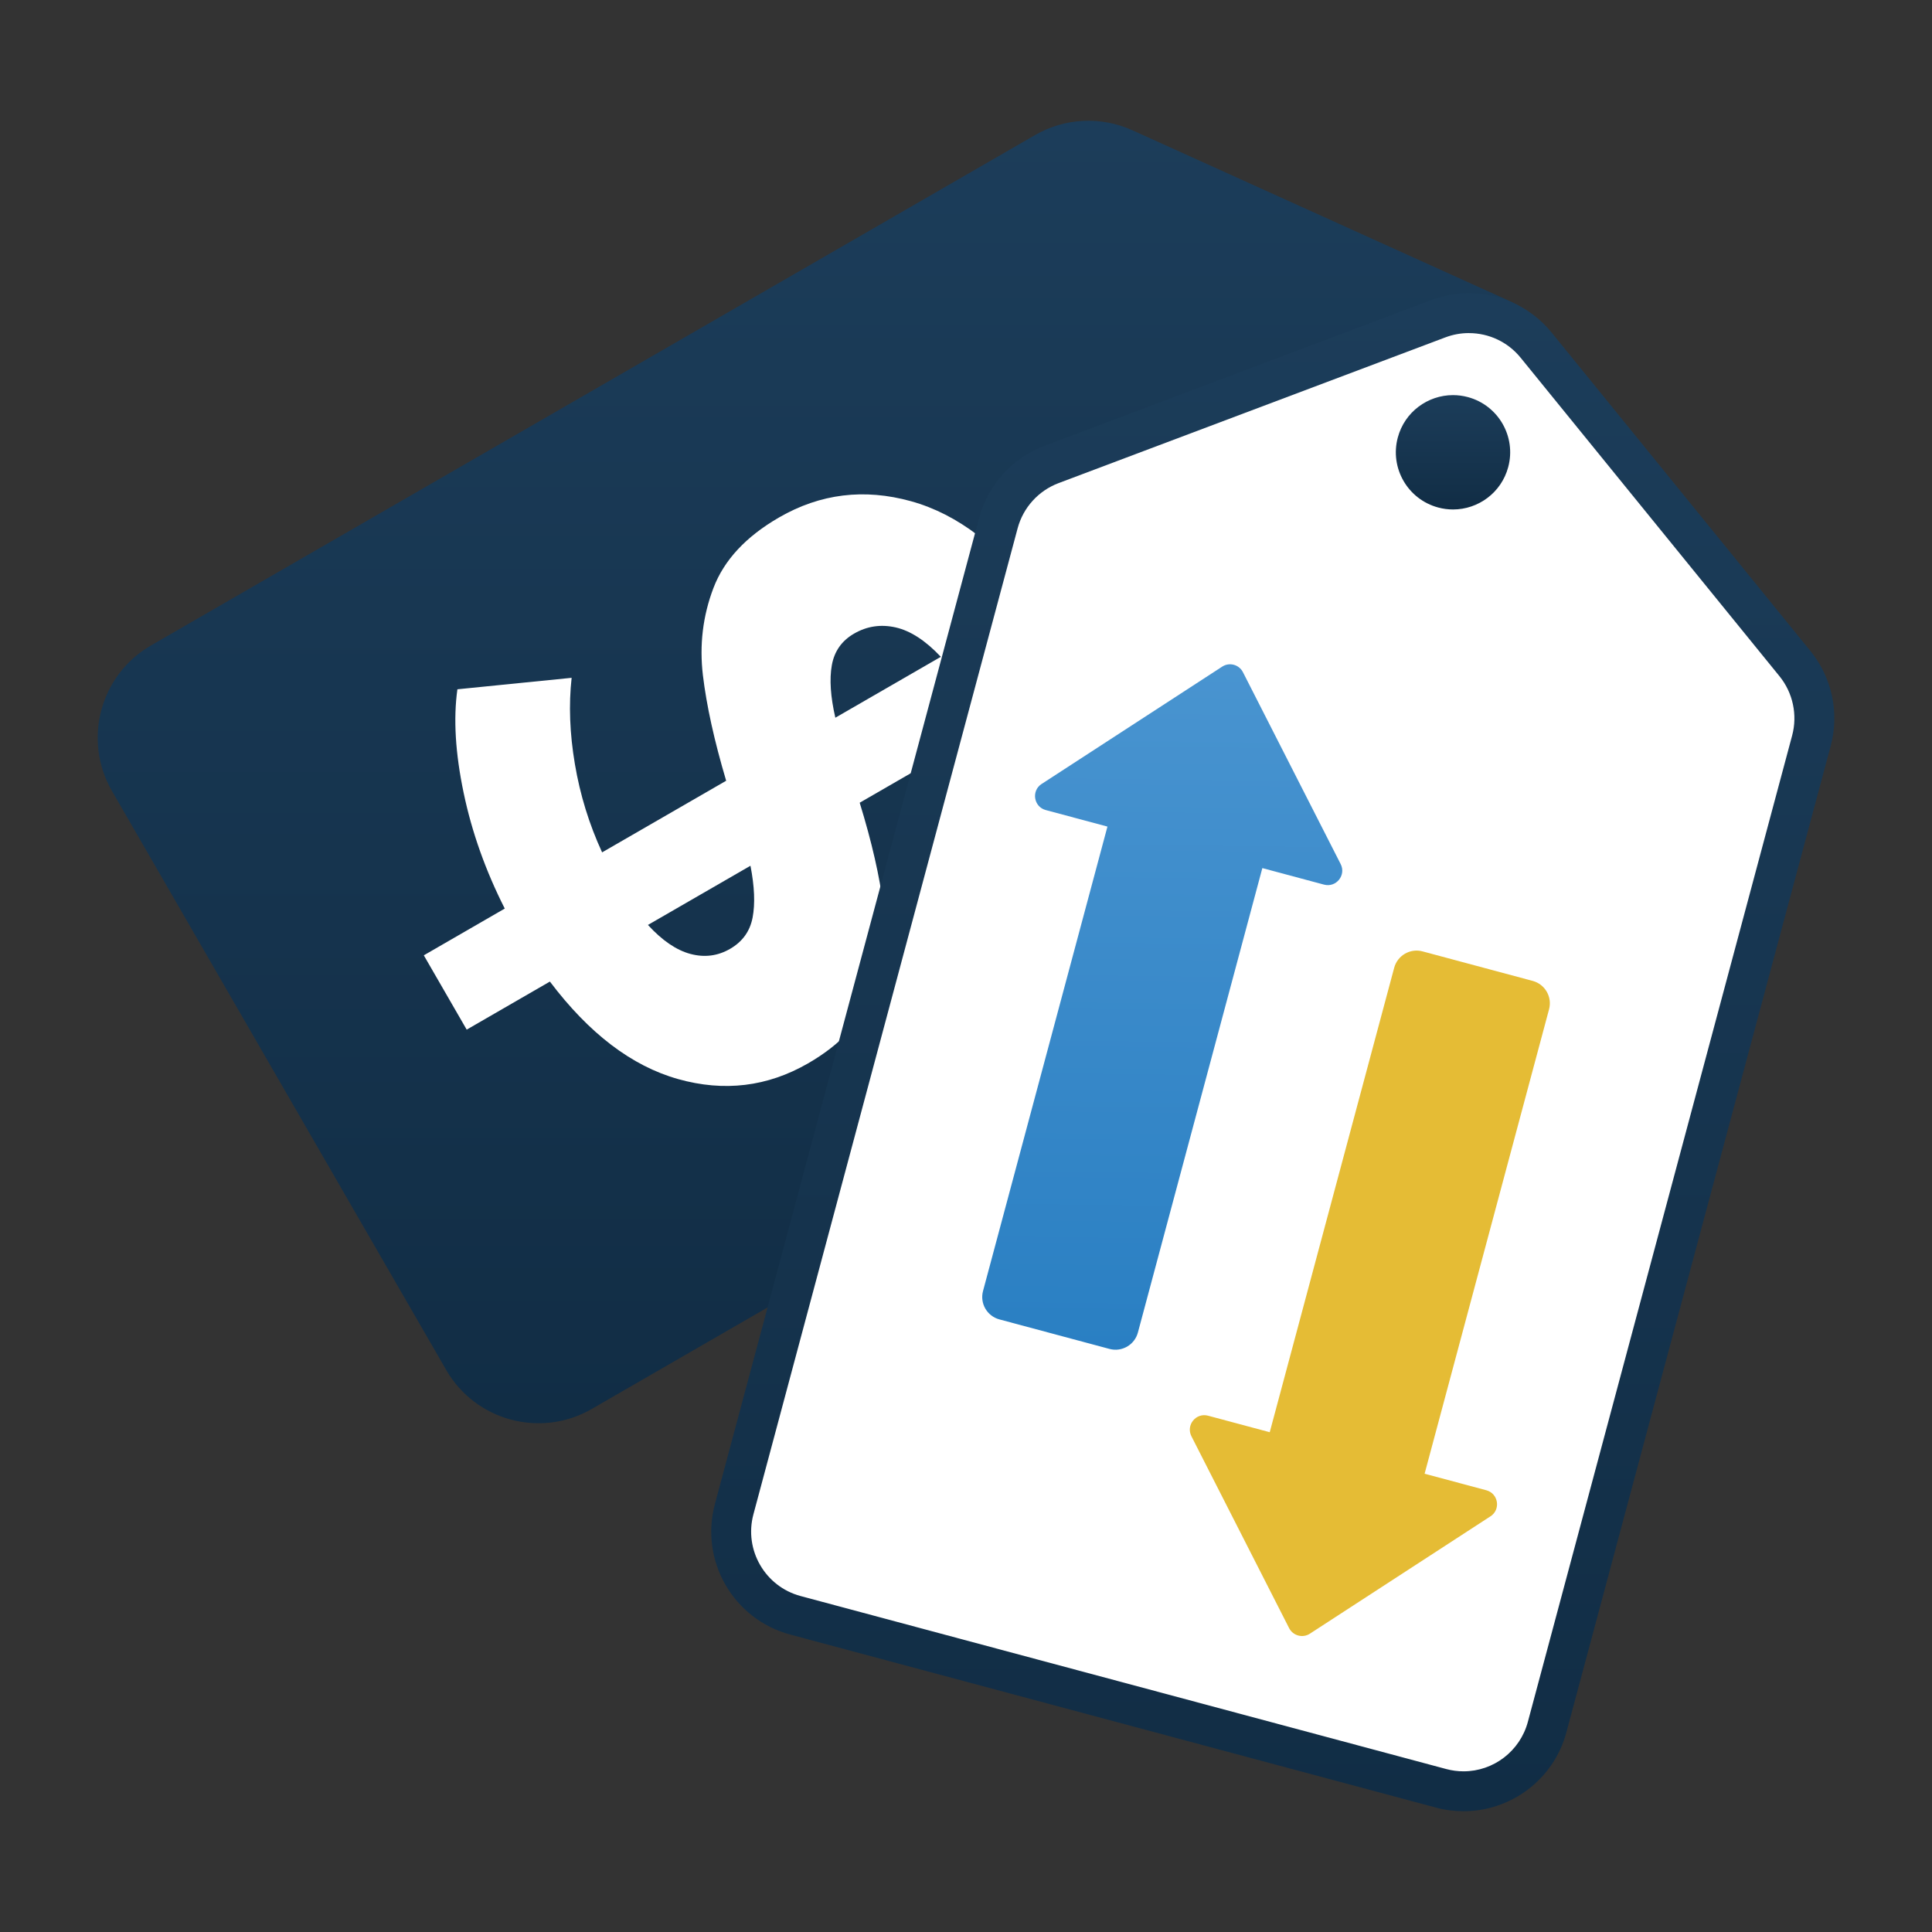
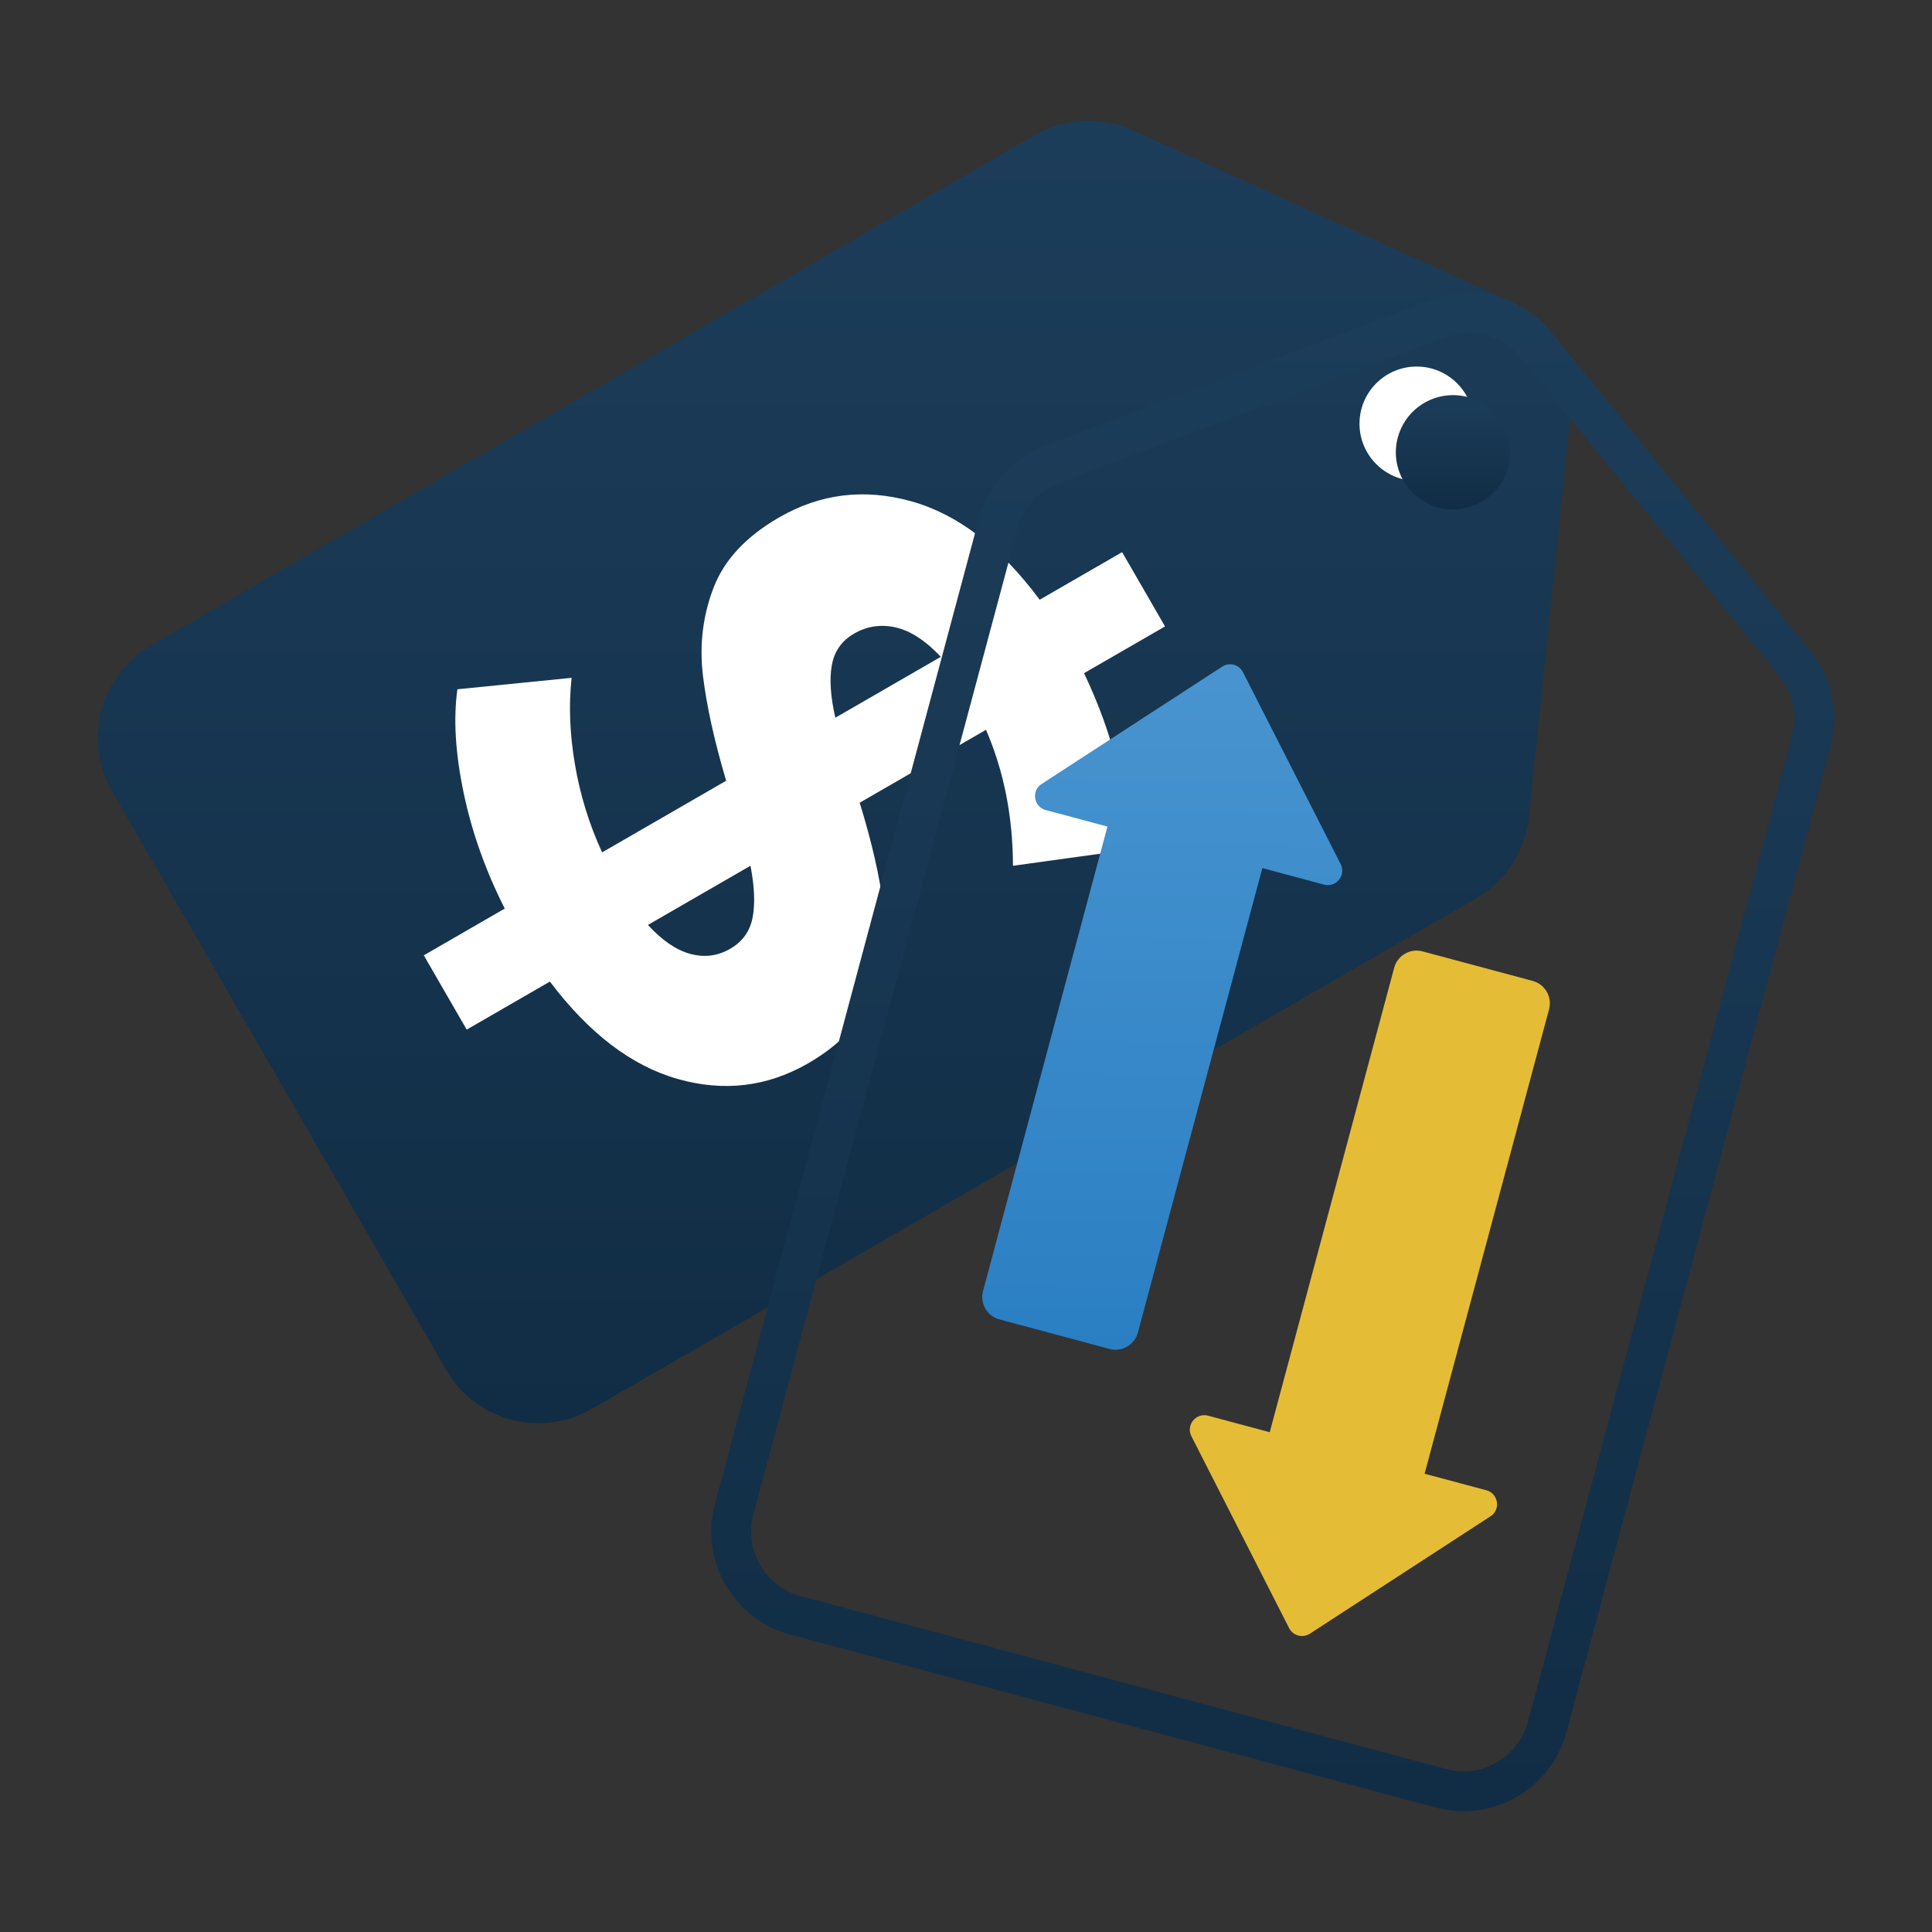
<svg xmlns="http://www.w3.org/2000/svg" width="80" height="80" viewBox="0 0 80 80" fill="none">
  <rect x="0" y="0" width="80" height="80" fill="#333333" stroke="none" />
  <g clip-path="url(#clip0_144_928)">
    <path d="M18.476 56.726L4.637 32.755C3.419 30.644 4.141 27.945 6.252 26.727L42.861 5.592C44.093 4.88 45.592 4.807 46.887 5.393L62.483 12.453C64.213 13.236 65.248 15.038 65.053 16.926L63.306 33.831C63.161 35.239 62.349 36.491 61.123 37.199L24.503 58.342C22.392 59.56 19.694 58.837 18.476 56.727L18.476 56.726Z" fill="url(#paint0_linear_144_928)" />
    <path d="M28.073 44.68C26.162 44.142 24.395 42.797 22.77 40.645L19.325 42.635L17.549 39.558L20.901 37.622C20.108 36.057 19.538 34.458 19.197 32.823C18.855 31.188 18.769 29.761 18.94 28.542L23.67 28.067C23.546 29.178 23.59 30.369 23.805 31.639C24.019 32.91 24.395 34.129 24.932 35.295L30.069 32.329C29.576 30.671 29.256 29.216 29.106 27.963C28.957 26.709 29.102 25.504 29.542 24.348C29.982 23.192 30.888 22.217 32.263 21.424C33.965 20.441 35.784 20.218 37.721 20.754C39.657 21.29 41.434 22.65 43.05 24.834L46.465 22.863L48.241 25.939L44.888 27.875C46.14 30.516 46.716 32.958 46.617 35.204L41.945 35.85C41.939 33.803 41.566 31.926 40.828 30.22L35.598 33.239C36.099 34.864 36.426 36.296 36.58 37.533C36.734 38.77 36.591 39.967 36.151 41.124C35.712 42.28 34.815 43.249 33.461 44.031C31.779 45.001 29.984 45.218 28.074 44.681L28.073 44.68ZM34.444 27.547C34.341 28.126 34.39 28.85 34.59 29.719L38.958 27.197C38.324 26.524 37.7 26.119 37.087 25.98C36.474 25.842 35.901 25.927 35.368 26.235C34.855 26.53 34.547 26.968 34.444 27.547ZM28.589 39.5C29.172 39.656 29.719 39.586 30.231 39.29C30.744 38.994 31.055 38.561 31.164 37.992C31.272 37.423 31.243 36.709 31.075 35.849L26.83 38.3C27.42 38.944 28.006 39.344 28.588 39.5H28.589Z" fill="white" />
    <path d="M58.661 19.911C59.968 19.911 61.027 18.852 61.027 17.545C61.027 16.238 59.968 15.178 58.661 15.178C57.354 15.178 56.294 16.238 56.294 17.545C56.294 18.852 57.354 19.911 58.661 19.911Z" fill="white" />
-     <path d="M60.602 74.174C60.29 74.174 59.977 74.133 59.671 74.051L32.935 66.887C32.01 66.639 31.237 66.045 30.758 65.216C30.279 64.386 30.151 63.42 30.399 62.495L41.34 21.662C41.638 20.548 42.461 19.64 43.539 19.234L59.559 13.197C59.966 13.045 60.39 12.967 60.822 12.967C61.908 12.967 62.922 13.45 63.607 14.292L74.326 27.48C75.049 28.37 75.303 29.563 75.007 30.67L64.063 71.515C63.643 73.08 62.22 74.174 60.602 74.174Z" fill="white" />
    <path d="M60.823 13.793C61.658 13.793 62.44 14.165 62.966 14.812L73.685 28.001C74.241 28.686 74.437 29.603 74.209 30.456L63.265 71.3C62.942 72.505 61.847 73.347 60.602 73.347C60.362 73.347 60.12 73.315 59.885 73.252L33.149 66.088C31.679 65.694 30.803 64.177 31.197 62.707L42.138 21.875C42.367 21.018 43 20.32 43.83 20.006L59.85 13.97C60.163 13.852 60.49 13.792 60.822 13.792M60.823 12.141C60.303 12.141 59.776 12.234 59.269 12.424L43.249 18.461C41.918 18.962 40.91 20.074 40.543 21.448L29.602 62.28C28.971 64.634 30.369 67.054 32.722 67.684L59.458 74.848C59.84 74.951 60.224 74.999 60.603 74.999C62.55 74.999 64.334 73.699 64.862 71.728L75.806 30.884C76.172 29.517 75.86 28.057 74.968 26.959L64.25 13.771C63.395 12.719 62.127 12.141 60.825 12.141H60.823Z" fill="url(#paint1_linear_144_928)" />
    <path d="M61.715 62.789L54.24 67.647C53.942 67.841 53.54 67.734 53.379 67.416L49.334 59.472C49.099 59.009 49.523 58.486 50.024 58.621L52.577 59.305L57.73 40.074C57.867 39.562 58.394 39.257 58.906 39.395L63.464 40.617C63.976 40.754 64.281 41.281 64.143 41.793L58.99 61.024L61.544 61.708C62.046 61.842 62.152 62.506 61.716 62.79L61.715 62.789Z" fill="#E5BC35" />
    <path d="M43.132 32.462L50.608 27.604C50.906 27.41 51.307 27.517 51.468 27.835L55.514 35.779C55.749 36.242 55.325 36.765 54.824 36.63L52.271 35.946L47.118 55.177C46.981 55.689 46.454 55.994 45.942 55.856L41.384 54.634C40.871 54.497 40.567 53.97 40.705 53.458L45.857 34.227L43.303 33.543C42.802 33.409 42.696 32.745 43.131 32.461L43.132 32.462Z" fill="url(#paint2_linear_144_928)" />
    <path d="M60.168 20.27C60.035 20.27 59.9 20.252 59.768 20.217C58.947 19.997 58.458 19.151 58.678 18.33C58.858 17.657 59.469 17.187 60.165 17.187C60.299 17.187 60.433 17.205 60.566 17.24C60.963 17.347 61.296 17.602 61.502 17.958C61.707 18.315 61.762 18.729 61.655 19.128C61.475 19.8 60.864 20.27 60.168 20.27Z" fill="white" />
    <path d="M60.165 16.361C59.12 16.361 58.163 17.058 57.88 18.116C57.541 19.379 58.291 20.677 59.554 21.015C59.758 21.07 59.965 21.096 60.167 21.096C61.212 21.096 62.169 20.399 62.452 19.341C62.791 18.078 62.041 16.78 60.779 16.442C60.574 16.387 60.367 16.361 60.165 16.361Z" fill="url(#paint3_linear_144_928)" />
  </g>
  <defs>
    <linearGradient id="paint0_linear_144_928" x1="34.561" y1="5" x2="34.561" y2="58.934" gradientUnits="userSpaceOnUse">
      <stop stop-color="#1C3D5A" />
      <stop offset="1" stop-color="#112D45" />
    </linearGradient>
    <linearGradient id="paint1_linear_144_928" x1="52.703" y1="12.141" x2="52.703" y2="74.999" gradientUnits="userSpaceOnUse">
      <stop stop-color="#1C3D5A" />
      <stop offset="1" stop-color="#112D45" />
    </linearGradient>
    <linearGradient id="paint2_linear_144_928" x1="46.21" y1="57.365" x2="46.579" y2="27.51" gradientUnits="userSpaceOnUse">
      <stop stop-color="#287EC2" />
      <stop offset="1" stop-color="#4994D0" />
    </linearGradient>
    <linearGradient id="paint3_linear_144_928" x1="60.166" y1="16.361" x2="60.166" y2="21.096" gradientUnits="userSpaceOnUse">
      <stop stop-color="#1C3D5A" />
      <stop offset="1" stop-color="#112D45" />
    </linearGradient>
    <clipPath id="clip0_144_928">
      <rect width="71.911" height="70" fill="white" transform="translate(4.045 5)" />
    </clipPath>
  </defs>
</svg>